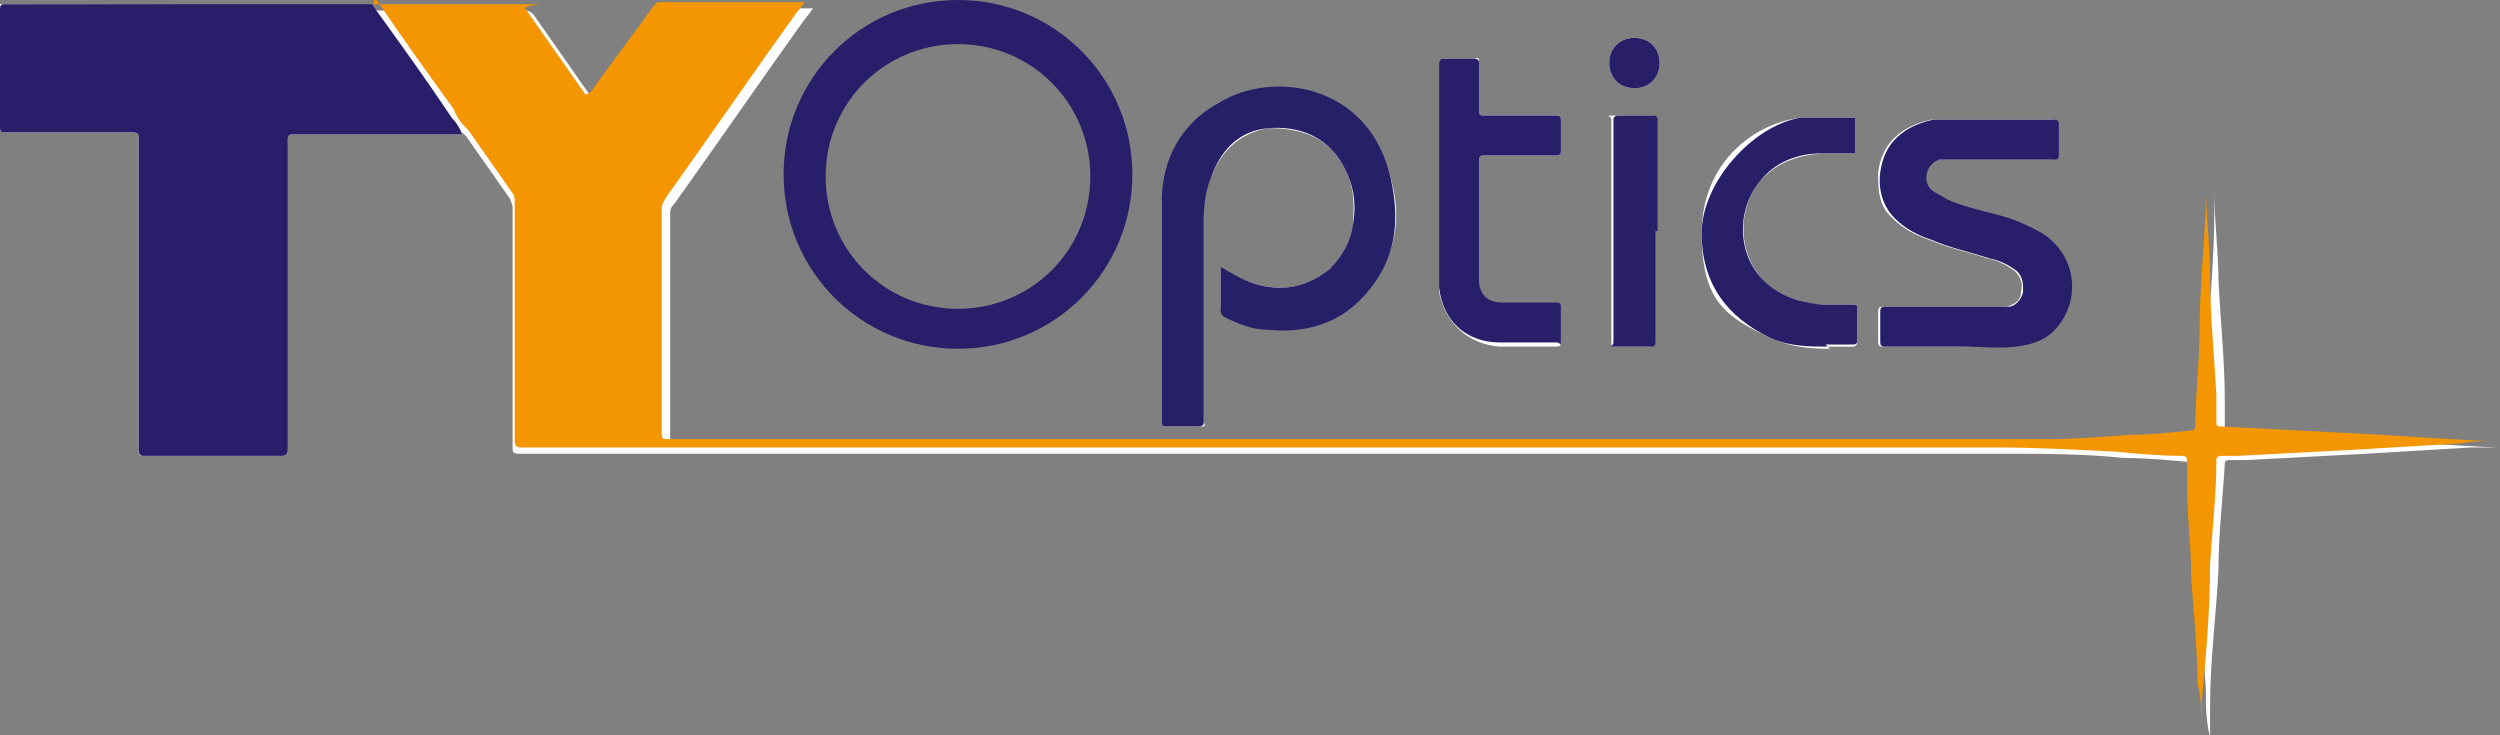
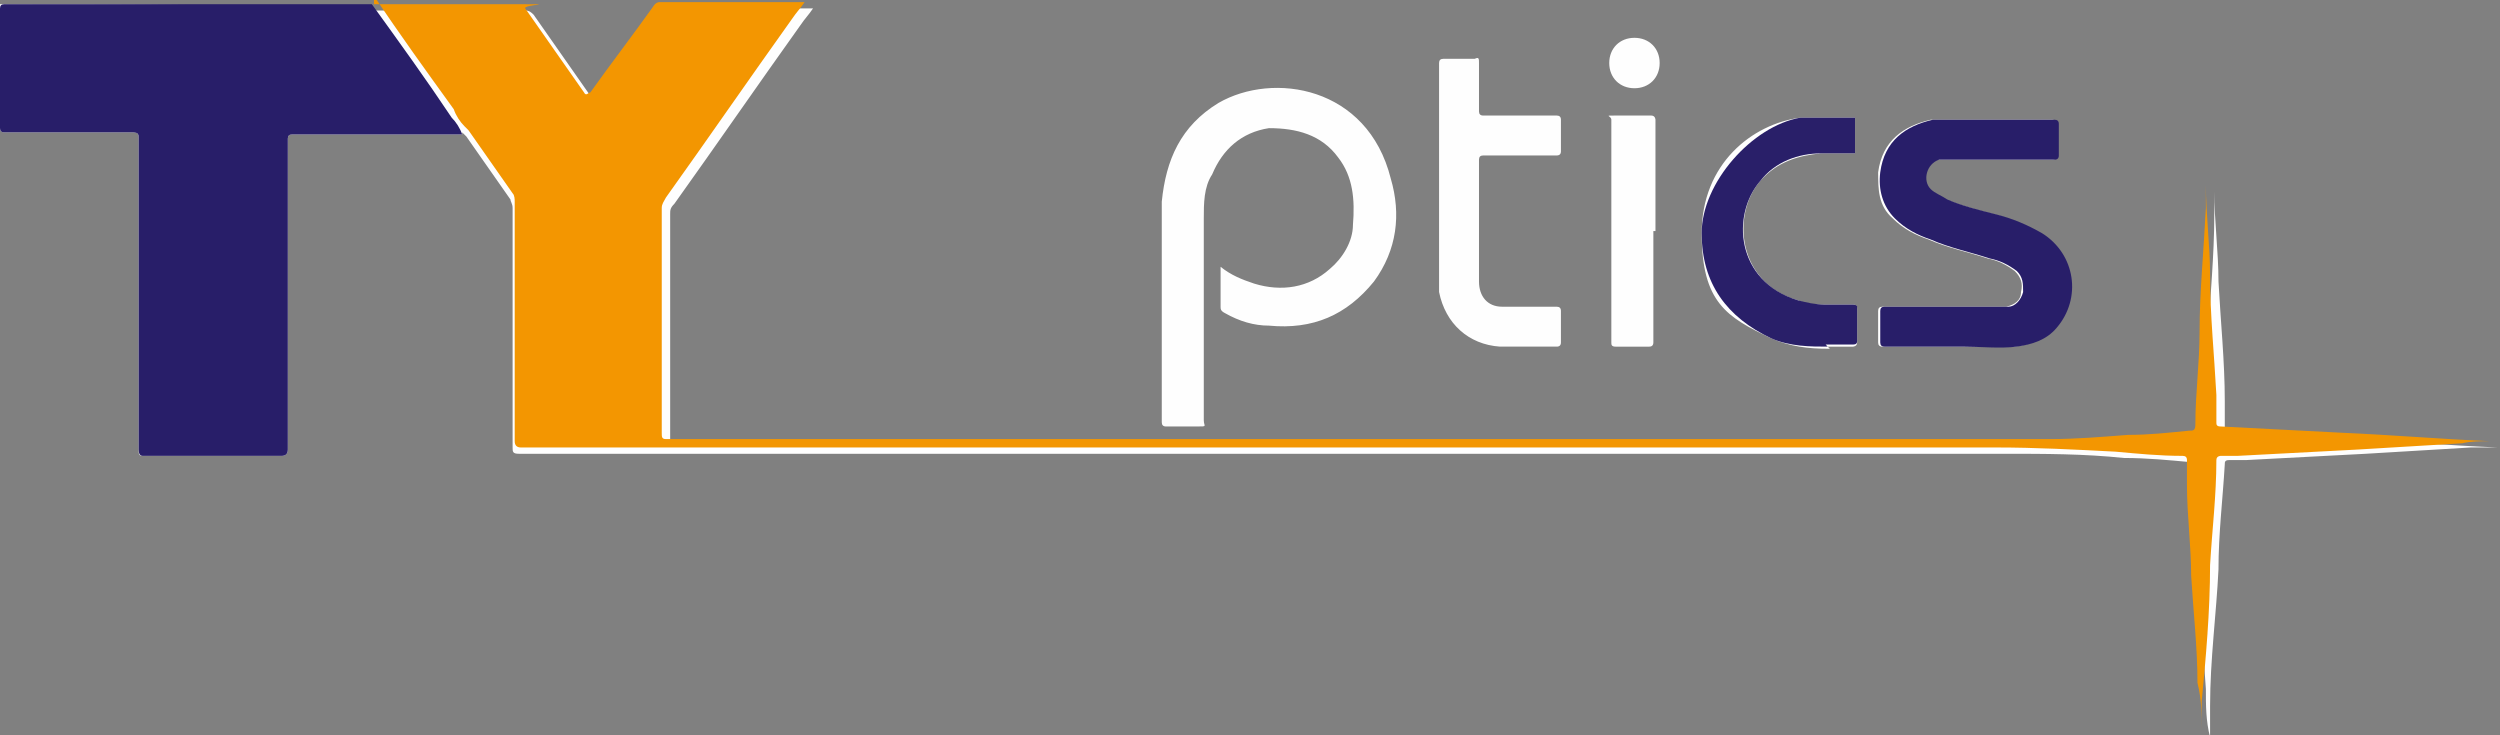
<svg xmlns="http://www.w3.org/2000/svg" id="_レイヤー_1" data-name=" レイヤー 1" version="1.1" viewBox="0 0 119 35">
  <rect x="0" y="0" width="119" height="35" fill="#808080" stroke="none" />
  <defs>
    <style>
      .cls-1 {
        fill: #f39601;
      }

      .cls-1, .cls-2, .cls-3, .cls-4, .cls-5, .cls-6 {
        stroke-width: 0px;
      }

      .cls-2 {
        fill: #281e69;
      }

      .cls-3 {
        fill: #291f69;
      }

      .cls-4 {
        fill: #281f69;
      }

      .cls-5 {
        fill: #2a206a;
      }

      .cls-6 {
        fill: #fefefe;
      }
    </style>
  </defs>
  <g>
    <path class="cls-6" d="M22,6.3l.2.2c.7,1,1.4,2,2.1,3,0,.1.1.2.1.4v11.4c0,.2,0,.3.3.3h70.7c1.9,0,3.8,0,5.7.2,1.1,0,2.1.1,3.2.2,0,0,.2,0,.2.2v1.2c0,1.4.2,2.9.2,4.3,0,1.7.2,3.4.3,5.1,0,.8,0,1.5.2,2.3v-1.5c0-2.2.3-4.4.4-6.5,0-1.7.2-3.3.3-5,0-.1,0-.2.2-.2h.8c1.9-.1,3.8-.2,5.7-.3,1.7-.1,3.3-.2,5-.3h1.3c-2.4-.1-4.7-.3-7-.4-1.9-.1-3.9-.2-5.8-.3q-.2,0-.2-.2v-1.3c0-1.9-.2-3.8-.3-5.7,0-1.4-.2-2.9-.2-4.3v-1.2,2.3c0,2-.2,3.9-.3,5.9,0,1.5-.2,2.9-.2,4.4s0,.3-.3.3c-.9,0-1.9.1-2.9.2-1.2,0-2.4.2-3.7.2H32.1q-.2,0-.2-.3v-10.7c0-.2,0-.3.2-.5,2-2.8,4-5.7,6-8.5.2-.3.4-.5.6-.8h-6.9c-.1,0-.2,0-.3.2-1,1.3-2,2.7-3,4.1-.1.2-.2.2-.3,0-.9-1.3-1.9-2.7-2.8-4-.1-.1-.2-.2-.4-.2h-7.1C11.7.2,6,.2.2.2s-.2,0-.2.2v5.7q0,.2.2.2h6.1c.2,0,.3,0,.3.3v14.8c0,.2,0,.3.2.3h6.6q.3,0,.3-.3V6.6q0-.2.2-.2h8.1ZM58.1,12.7v1.9c0,.1,0,.2.2.3.7.4,1.4.6,2.1.6,2.1.2,3.7-.5,5-2.1,1.1-1.5,1.3-3.2.8-4.9-1.1-4.4-5.6-5.1-8.2-3.6-1.8,1.1-2.5,2.7-2.7,4.7v10.5q0,.2.2.2h1.5c.5,0,.3,0,.3-.3v-9.6c0-.7,0-1.5.4-2.1.5-1.2,1.4-2,2.7-2.2,1.3,0,2.5.3,3.3,1.4.7.9.8,2,.7,3.2,0,.8-.5,1.6-1.1,2.1-1,.9-2.3,1.1-3.6.7-.6-.2-1.1-.4-1.6-.8h0ZM92.6,16.5h3.3c.8-.1,1.4-.4,1.9-.9,1.2-1.3.9-3.5-.7-4.5-.7-.4-1.4-.7-2.2-.9-.8-.2-1.5-.4-2.3-.7-.3-.1-.5-.2-.8-.5-.4-.4-.2-1.2.4-1.4h5.5q.2,0,.2-.2v-1.5q0-.2-.2-.2h-4.5c-.4,0-.8,0-1.3,0-1.3.3-2.3,1-2.5,2.5,0,.8,0,1.6.7,2.2.5.5,1.1.8,1.7,1,.9.4,1.9.6,2.8.9.5.1.9.3,1.3.6.3.3.4.6.3,1,0,.4-.3.6-.7.7h-5.9q-.2,0-.2.2v1.5q0,.2.2.2h3ZM70.4,10.5h0v-2.9q0-.2.2-.2h3.5q.2,0,.2-.2v-1.5q0-.2-.2-.2h-3.5q-.2,0-.2-.2v-2.3c0-.2,0-.3-.2-.2h-1.5q-.2,0-.2.2v10.9c.3,1.5,1.4,2.5,2.9,2.6h2.7q.2,0,.2-.2v-1.5q0-.2-.2-.2h-2.6c-.7,0-1.1-.5-1.1-1.2v-2.8h0ZM87,16.5h1.2c0,0,.2,0,.2-.2v-1.6c0-.1,0-.2-.2-.2h-1.3c-.4,0-.9,0-1.3-.2-2.9-.8-3.2-4.1-1.8-5.7.8-.9,1.8-1.2,2.9-1.3h1.4c0,0,.2,0,.2,0v-1.7s0,0,0,0h-2.6c-2.3.3-4.7,2.2-4.7,5.5s1.2,4,3.3,5c.9.4,1.8.5,2.7.5h.1ZM78.8,11v-5.3c0,0,0-.2-.2-.2h-1.7c-.6,0-.2,0-.2.2v10.6c0,.1,0,.2.2.2h1.6q.2,0,.2-.2v-5.3h0ZM77.8,1.8c-.7,0-1.2.5-1.2,1.2s.5,1.2,1.2,1.2,1.2-.5,1.2-1.2-.5-1.2-1.2-1.2Z" />
    <path class="cls-1" d="M17.7.2h6.9c2.2,0,.3,0,.4.2.9,1.3,1.9,2.7,2.8,4,.1.2.2,0,.3,0,1-1.4,2-2.7,3-4.1,0,0,.1-.2.3-.2h6.9c-.2.3-.4.5-.6.8-2,2.8-4,5.7-6,8.5-.1.2-.2.3-.2.5v10.7c0,.2,0,.3.2.3h65.9c1.2,0,2.4-.1,3.7-.2,1,0,1.9-.1,2.9-.2.2,0,.3,0,.3-.3,0-1.5.2-2.9.2-4.4,0-1.9.2-3.9.3-5.9v-2.3,1.2c0,1.4.2,2.9.2,4.3,0,1.9.2,3.8.3,5.7v1.3c0,.1,0,.2.2.2,1.9.1,3.8.2,5.8.3,2.3.1,4.7.3,7,.4-.4,0-.9,0-1.3.1-1.7.1-3.3.2-5,.3-1.9.1-3.8.2-5.7.3h-.8c0,0-.2,0-.2.2,0,1.7-.2,3.3-.3,5,0,2.2-.2,4.4-.4,6.5v1.4c0-.8,0-1.5-.2-2.3,0-1.7-.2-3.4-.3-5.1,0-1.4-.2-2.9-.2-4.3v-1.2q0-.2-.2-.2c-1.1,0-2.1-.1-3.2-.2-1.9-.1-3.8-.2-5.7-.2H24.8c-.2,0-.3-.1-.3-.3v-11.4c0-.1,0-.3-.1-.4-.7-1-1.4-2-2.1-3l-.2-.2c-.2-.2-.4-.5-.5-.8-1.3-1.8-2.6-3.6-3.8-5.4h0V.2Z" />
    <path class="cls-2" d="M17.7.2c1.3,1.8,2.6,3.6,3.8,5.4.2.2.4.5.5.8h-8.1q-.2,0-.2.2v14.8q0,.3-.3.3h-6.6q-.2,0-.2-.3V6.6c0-.2,0-.3-.3-.3H.2Q0,6.3,0,6.1V.4q0-.2.2-.2h17.5Z" />
-     <path class="cls-4" d="M58.1,12.7c.5.3,1,.6,1.6.8,1.3.4,2.5.2,3.6-.7.6-.6,1-1.3,1.1-2.1.2-1.1,0-2.2-.7-3.2-.8-1.1-2-1.5-3.3-1.4s-2.2.9-2.7,2.2c-.3.7-.4,1.4-.4,2.1v9.6c0,.2,0,.3-.3.3h-1.5q-.2,0-.2-.2v-10.5c0-2,.9-3.7,2.7-4.7,2.6-1.6,7.2-.9,8.2,3.6.4,1.8.3,3.5-.8,5-1.2,1.7-2.9,2.4-5,2.2-.8,0-1.5-.3-2.1-.6,0,0-.2-.1-.2-.3v-1.9h0v-.2Z" />
    <path class="cls-2" d="M92.6,16.5h-2.9q-.2,0-.2-.2v-1.5q0-.2.2-.2h5.9c.3,0,.6-.3.7-.7,0-.4,0-.7-.3-1-.4-.3-.8-.5-1.3-.6-.9-.3-1.9-.5-2.8-.9-.6-.2-1.2-.5-1.7-1-.6-.6-.8-1.4-.7-2.2.2-1.5,1.2-2.2,2.5-2.5.4,0,.8,0,1.3,0h4.5q.2,0,.2.2v1.5q0,.2-.2.2h-5.5c-.6.2-.8,1-.4,1.4.2.2.5.3.8.5.7.3,1.5.5,2.3.7s1.5.5,2.2.9c1.6,1,1.9,3.1.7,4.5-.5.6-1.2.8-1.9.9-.8.1-1.7,0-2.6,0h-.8Z" />
-     <path class="cls-2" d="M70.4,10.5v2.8c0,.7.4,1.1,1.1,1.1h2.6q.2,0,.2.2v1.5c0,.5,0,.2-.2.2h-2.7c-1.6,0-2.7-1-2.9-2.6V3q0-.2.2-.2h1.5q.2,0,.2.2v2.3q0,.2.2.2h3.5q.2,0,.2.2v1.5q0,.2-.2.2h-3.5q-.2,0-.2.2v2.9h0Z" />
    <path class="cls-3" d="M87,16.5c-.8,0-1.8,0-2.7-.4-2.1-1-3.3-2.6-3.3-5s2.4-5.1,4.7-5.5c.8,0,1.7,0,2.6,0s0,0,0,0v1.7q0,0-.2,0h-1.4c-1.1,0-2.2.4-2.9,1.3-1.4,1.6-1.2,4.8,1.8,5.7.4.1.8.2,1.3.2h1.3c0,0,.2,0,.2.1v1.6c0,.1,0,.2-.2.2h-1.3Z" />
-     <path class="cls-5" d="M78.8,11v5.3q0,.2-.2.2h-1.6c-.5,0-.2,0-.2-.2V5.7c0,0,0-.2.2-.2h1.7q.2,0,.2.2v5.3h0Z" />
-     <path class="cls-3" d="M77.8,1.8c.7,0,1.2.5,1.2,1.2s-.5,1.2-1.2,1.2-1.2-.5-1.2-1.2.5-1.2,1.2-1.2Z" />
  </g>
-   <path class="cls-2" d="M45.6,0c-4.6,0-8.3,3.7-8.3,8.3s3.7,8.3,8.3,8.3,8.3-3.7,8.3-8.3S50.2,0,45.6,0ZM45.6,14.7c-3.5,0-6.3-2.8-6.3-6.3s2.8-6.3,6.3-6.3,6.3,2.8,6.3,6.3-2.8,6.3-6.3,6.3Z" />
</svg>